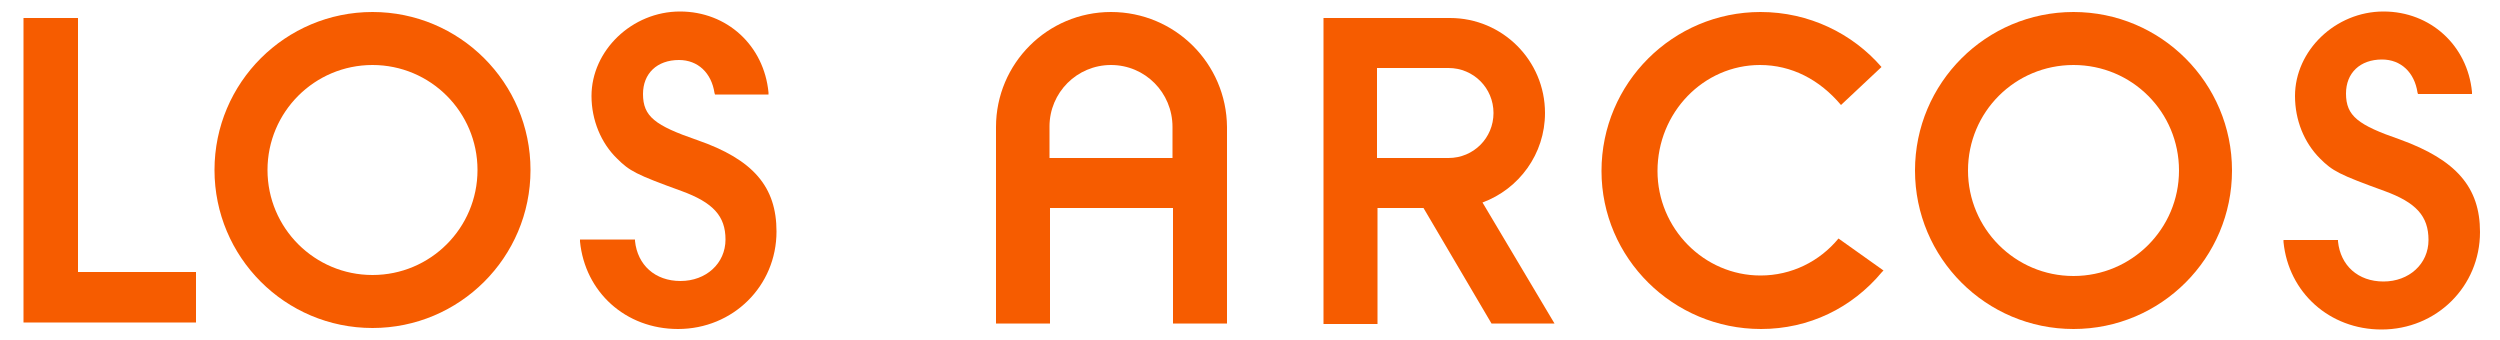
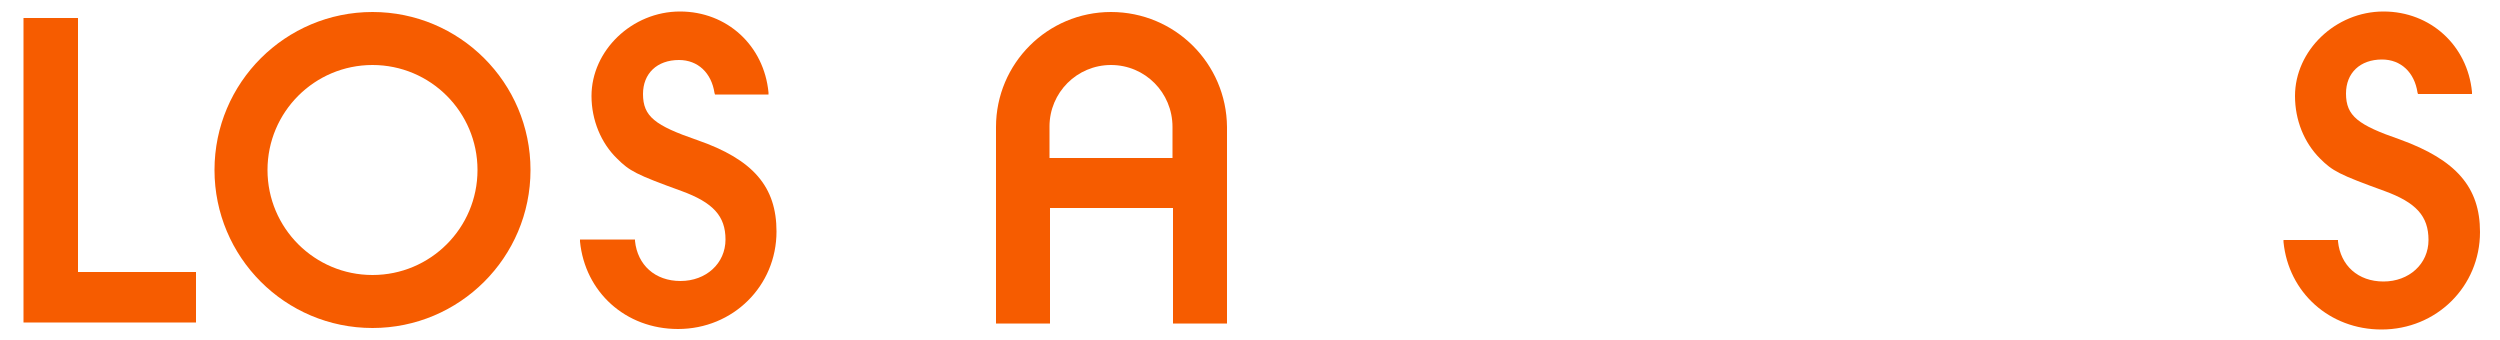
<svg xmlns="http://www.w3.org/2000/svg" version="1.1" id="Capa_1" x="0px" y="0px" viewBox="0 0 500 68" style="enable-background:new 0 0 500 68;" xml:space="preserve">
  <style type="text/css">
	.st0{fill-rule:evenodd;clip-rule:evenodd;fill:#F65C00;}
</style>
  <path class="st0" d="M74.5,2.4c-17.4,0-31.6,14.1-31.6,31.6c0,17.4,14.1,31.6,31.6,31.6c17.4,0,31.6-14.1,31.6-31.6  C106.1,16.5,91.9,2.4,74.5,2.4 M74.5,55c-11.6,0-21-9.4-21-21s9.4-21,21-21c11.6,0,21,9.4,21,21S86.1,55,74.5,55" />
  <path class="st0" d="M136.3,38.2c-9.1-3.3-10.4-4-12.9-6.5c-3.2-3.1-5.1-7.7-5.1-12.5c0-9.1,8.1-16.9,17.7-16.9  c9.4,0,16.8,6.8,17.7,16.2l0,0.4H143l-0.1-0.3c-0.6-4-3.3-6.6-7.1-6.6c-4.4,0-7.2,2.7-7.2,6.8c0,4.5,2.4,6.3,10.8,9.2  c11.3,3.9,15.9,9.4,15.9,18.3c0,10.9-8.7,19.5-19.7,19.5c-10.5,0-18.6-7.4-19.6-17.5l0-0.4H127l0,0.3c0.5,4.8,4,8,9.1,8  c5.1,0,9-3.5,9-8.3C145.1,43.2,142.6,40.5,136.3,38.2" />
  <polygon class="st0" points="15.6,3.6 15.6,54.4 39.2,54.4 39.2,64.5 4.7,64.5 4.7,3.6 " />
  <path class="st0" d="M222.2,2.4c-12.7,0-23,10.3-23,23v39.3h10.8V41.6h24.6v23.1h10.8V25.4C245.3,12.7,235,2.4,222.2,2.4   M234.5,31.6h-24.6v-6.3c0-6.8,5.5-12.3,12.3-12.3c6.8,0,12.3,5.5,12.3,12.4V31.6z" />
-   <path class="st0" d="M414.7,2.4c-17.5,0-31.7,14.2-31.7,31.7c0,17.5,14.2,31.7,31.7,31.7c17.5,0,31.7-14.2,31.7-31.7  C446.4,16.6,432.2,2.4,414.7,2.4 M414.7,55.2c-11.7,0-21.1-9.5-21.1-21.1c0-11.7,9.4-21.1,21.1-21.1c11.7,0,21.1,9.4,21.1,21.1  C435.8,45.8,426.3,55.2,414.7,55.2" />
  <path class="st0" d="M476.9,38.2c-9.1-3.3-10.4-4-12.9-6.5c-3.2-3.2-5-7.7-5-12.5c0-9.1,8.1-16.9,17.7-16.9  c9.4,0,16.8,6.8,17.7,16.1l0,0.4h-10.8l-0.1-0.3c-0.6-4-3.3-6.6-7.1-6.6c-4.4,0-7.2,2.7-7.2,6.8c0,4.5,2.4,6.3,10.8,9.2  C491.3,32,496,37.5,496,46.4c0,10.9-8.7,19.5-19.7,19.5c-10.4,0-18.6-7.4-19.6-17.5l0-0.4h10.9l0,0.3c0.5,4.8,4,8,9.1,8  c5.1,0,9-3.5,9-8.3C485.7,43.2,483.2,40.5,476.9,38.2" />
-   <path class="st0" d="M352.2,65.8c-17.6,0-31.9-14.2-31.9-31.6c0-17.6,14.3-31.8,31.8-31.8c9.7,0,18.4,4.3,24.2,11l-8.1,7.6  c-4.3-5.1-9.9-8-16.2-8c-11.3,0-20.5,9.5-20.5,21.2c0,11.5,9.3,20.9,20.6,20.9c6.2,0,11.8-2.8,15.6-7.4l9,6.4l-0.3,0.3  C370.4,61.6,361.8,65.8,352.2,65.8" />
-   <path class="st0" d="M296.5,40.5c7.3-2.7,12.5-9.7,12.5-17.9c0-10.5-8.5-19-19-19h-25.3v61.2h10.8V41.6h9.2l13.6,23.1h12.6  L296.5,40.5z M289.7,31.6l-14.3,0v-18l14.3,0c5,0,9,4,9,9C298.7,27.6,294.7,31.6,289.7,31.6" />
</svg>